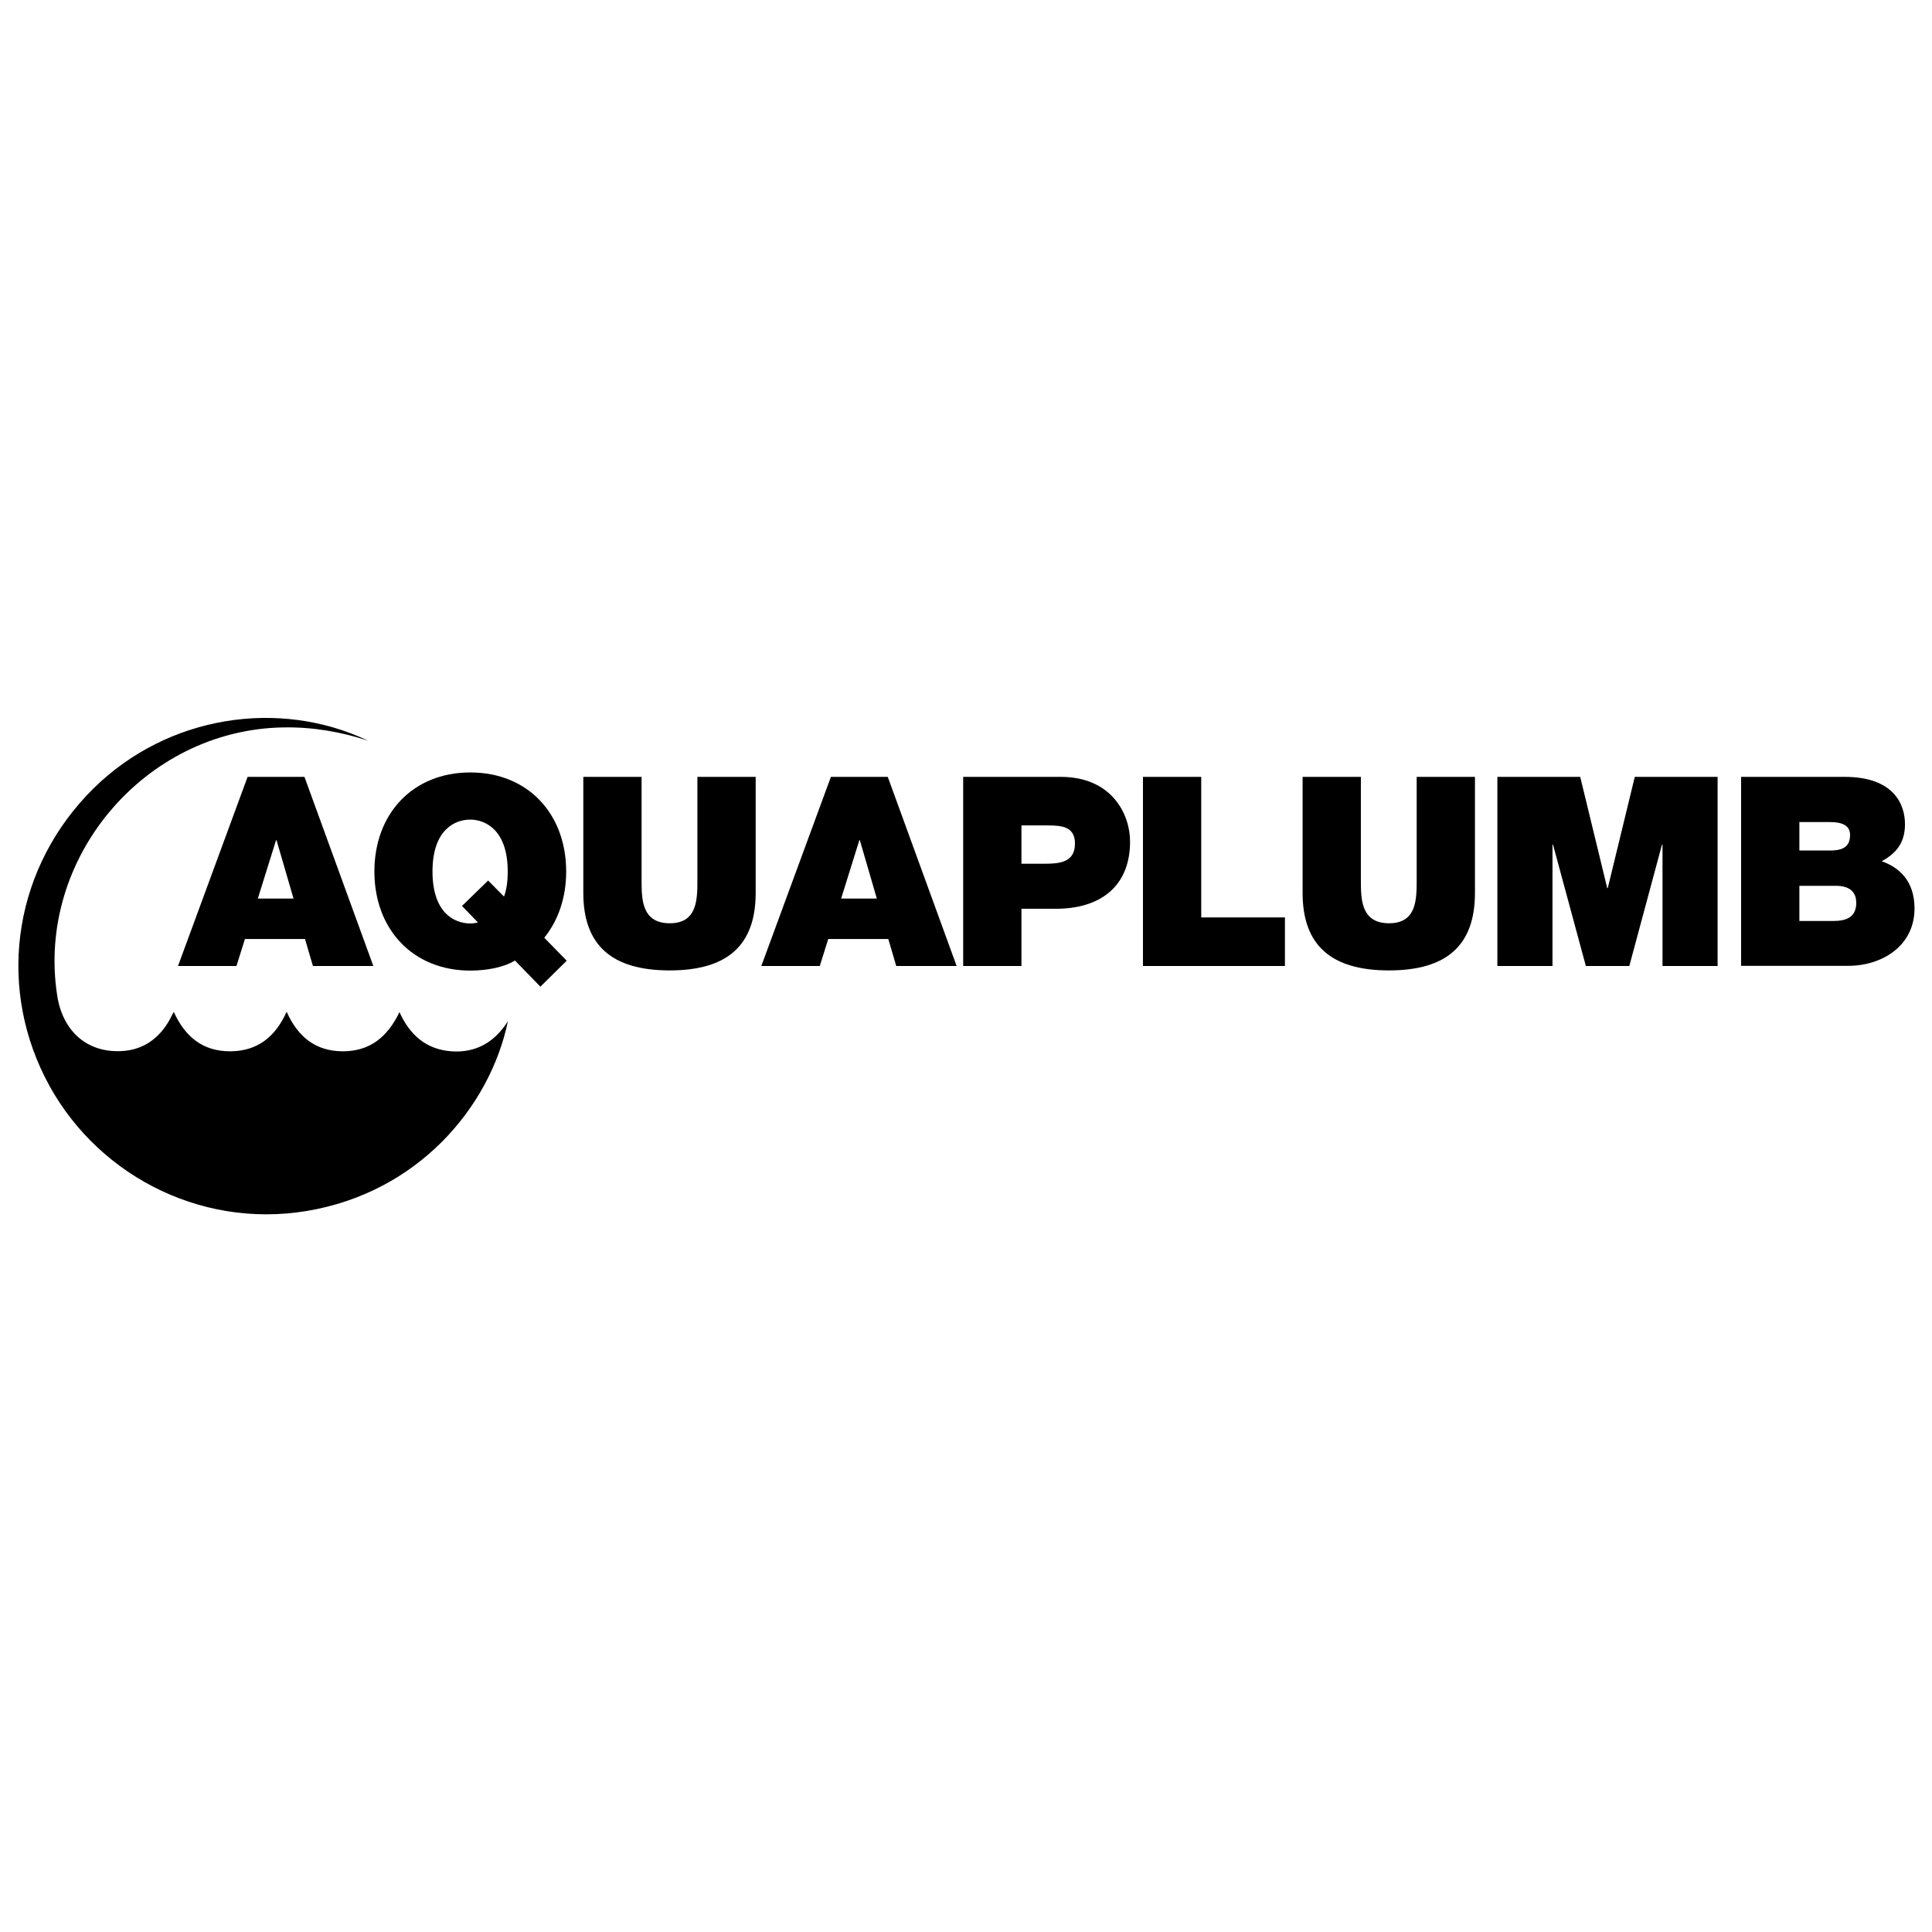
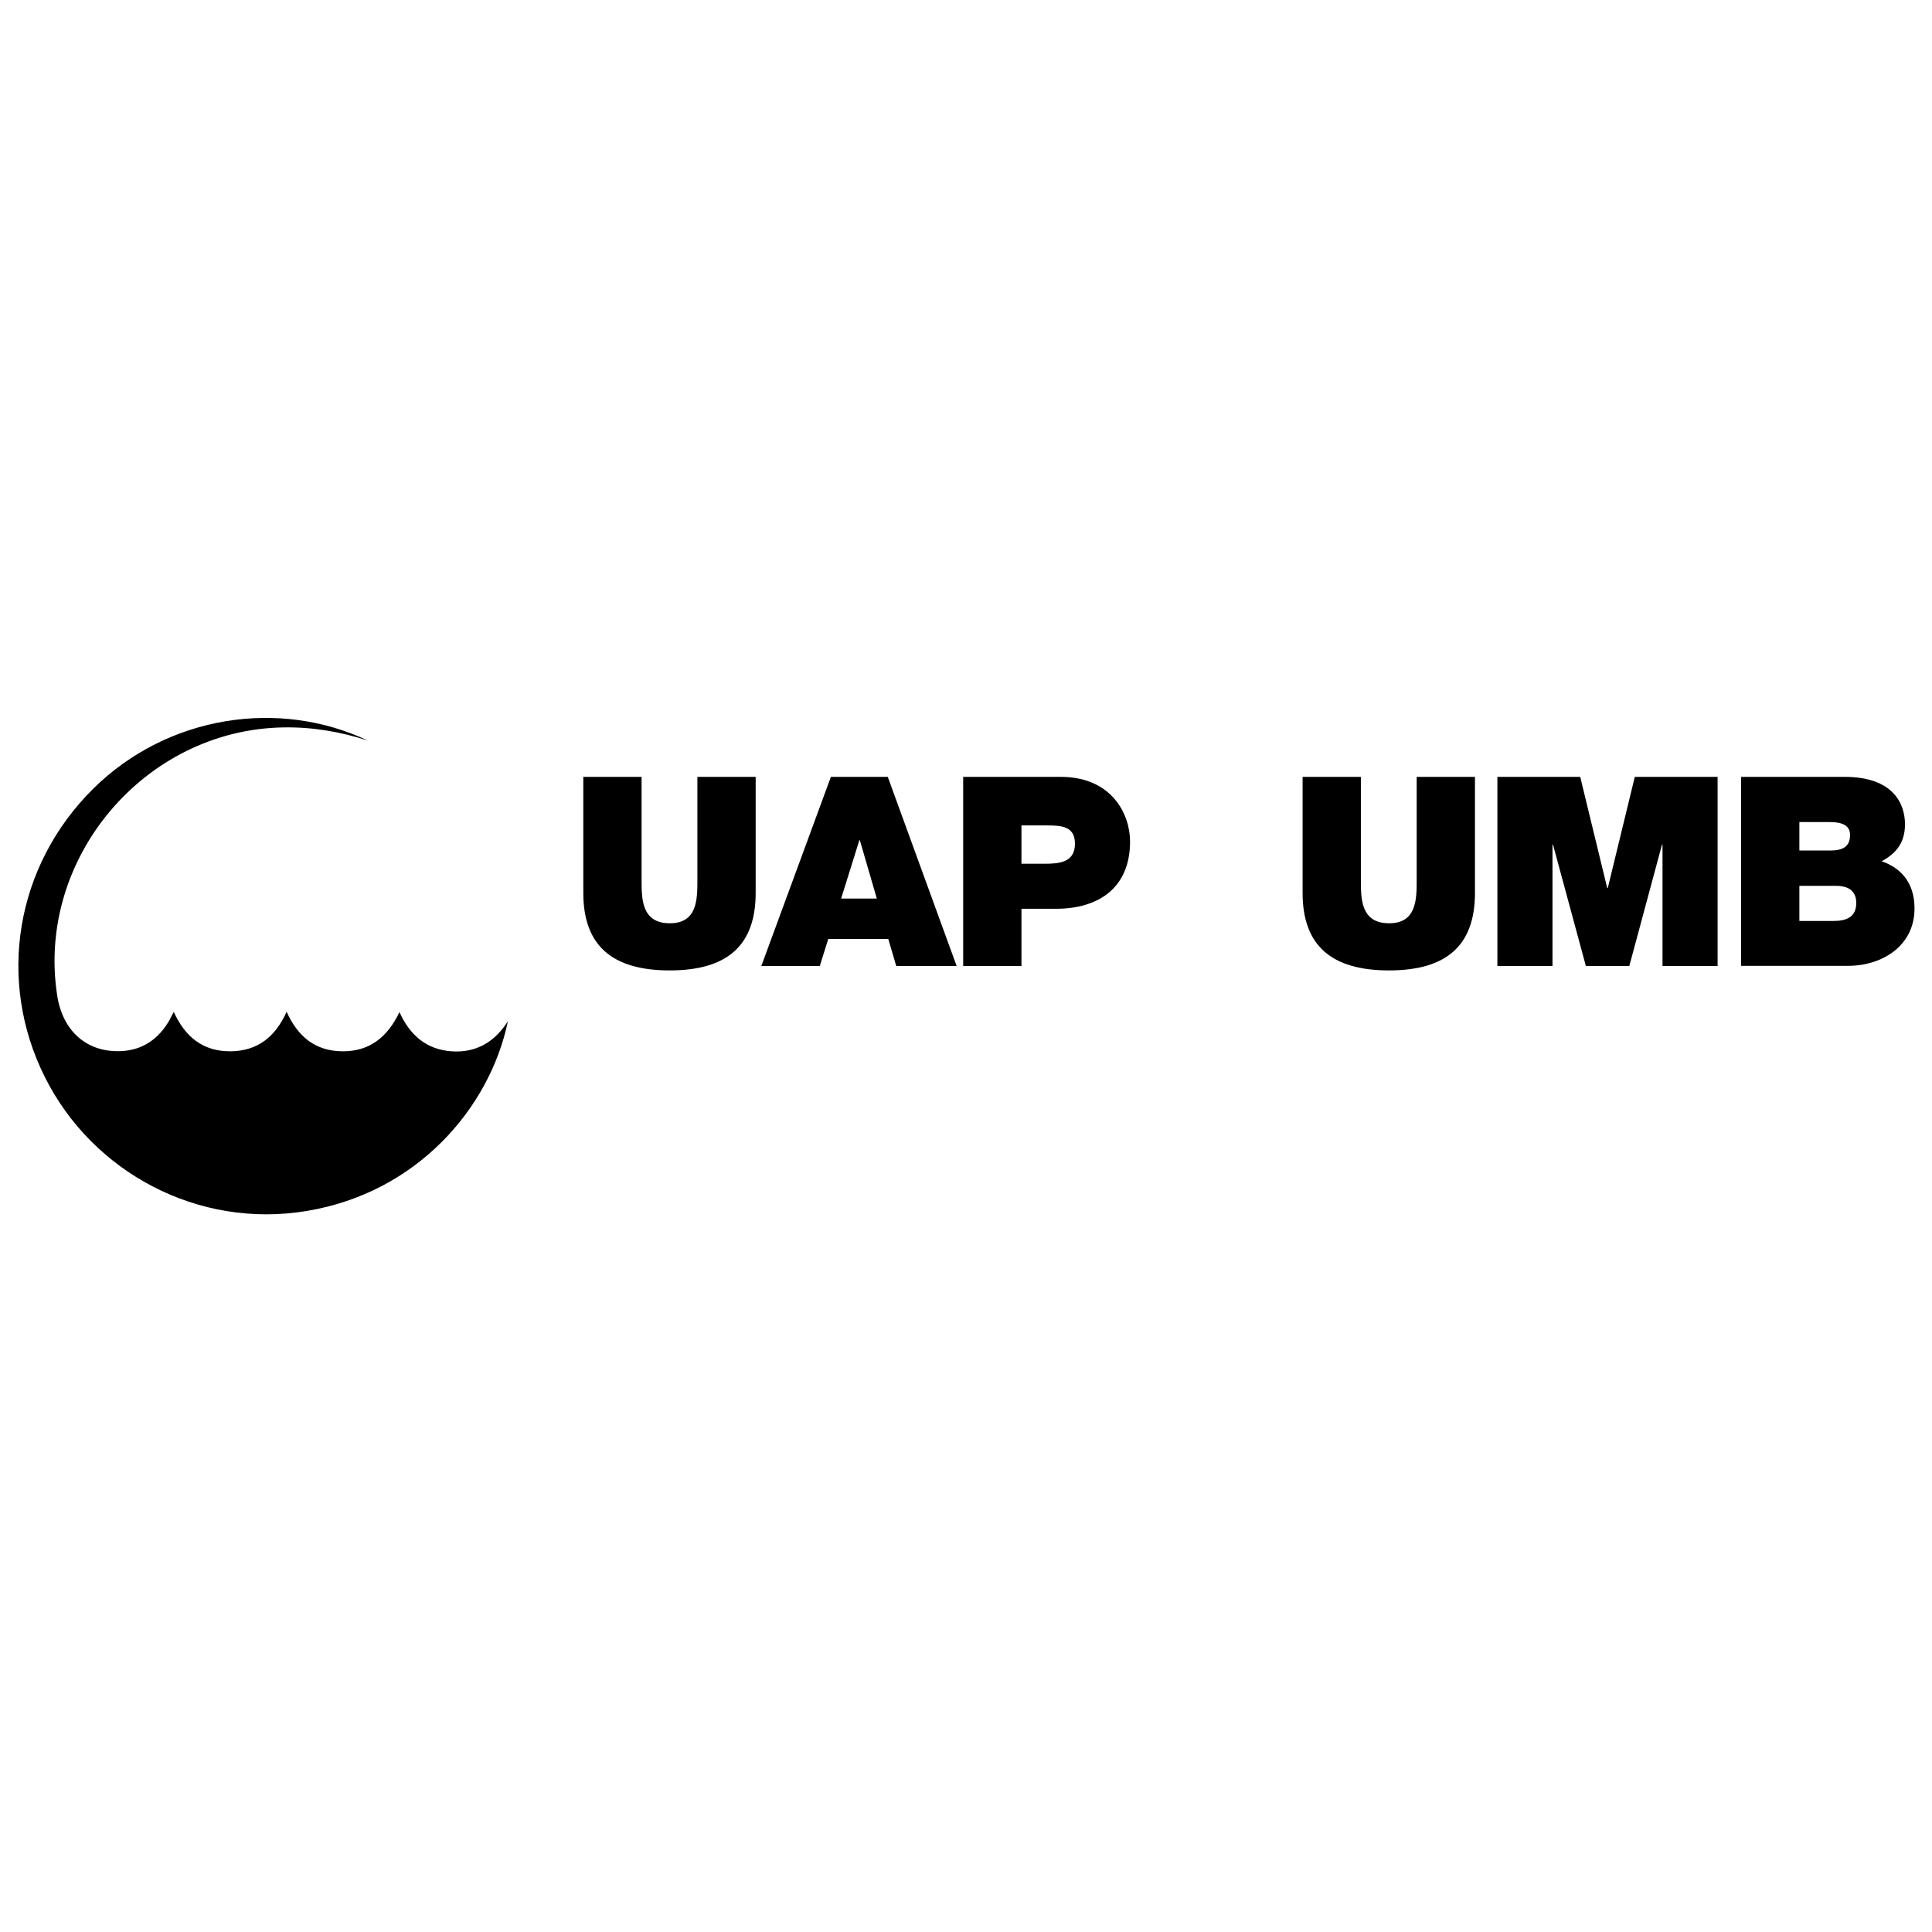
<svg xmlns="http://www.w3.org/2000/svg" version="1.1" id="Corp_x5F_logo_xA0_Obraz_1_" x="0px" y="0px" viewBox="0 0 1094 300" style="enable-background:new 0 0 1094 300;" xml:space="preserve" class="animate-svg" width="300">
  <style type="text/css">.animate-svg path{-webkit-animation:draw ease-in-out forwards;animation:draw ease-in-out forwards;stroke:#000}.animate-svg{-webkit-animation:fillopacity 3 ease-in-out forwards;animation:fillopacity 5s ease-in-out forwards}@-webkit-keyframes draw{100%{stroke-dashoffset:0}}@keyframes draw{100%{stroke-dashoffset:0}}@-webkit-keyframes fillopacity{0%,70%{fill-opacity:0;stroke-width:0.4%}100%{fill-opacity:1;stroke-width:0}}@keyframes fillopacity{0%,70%{fill-opacity:0;stroke-width:0.4%}100%{fill-opacity:1;stroke-width:0}}
	.st0{fill:#000;}
</style>
  <path class="st0" d="M208.4,22.4c-15.6-5.1-31.6-7.8-48-7.5c-78.6,1.3-140.1,74.3-128,151.9c3.1,20.1,16.8,32.2,36,31.4  c12.5-0.5,21.6-7,27.7-17.8c0.4-0.7,0.7-1.5,1.1-2.2c0.3-0.6,0.6-1.1,1.2-2.2c6.4,14.1,16.5,22.4,32.1,22.3  c15.4-0.1,25.5-8.3,31.8-22.4c6.3,14.1,16.3,22.3,31.6,22.4c15.4,0.1,25.5-8,32.3-22.2c5.9,13.1,15.2,21.1,29.3,22.2  c13.9,1,24.4-5,32.1-17c-10.3,49.2-51.4,97-113.8,107.4c-61.6,10.3-121.4-21.8-148.4-75.8C-2,158.2,8.7,93.1,53,49.4  C95.2,7.9,158.2-1.4,208.4,22.4z" style="stroke-dasharray: 1298.74; stroke-dashoffset: 1298.74; animation-delay: 0s; animation-duration: 5.349s;" />
  <g>
-     <path class="st0" d="M140.2,42.9h32.2l39,107.1h-34.2l-4.5-15.3h-34l-4.8,15.3h-33.1L140.2,42.9z M166.2,111.8l-9.6-33h-0.3   l-10.3,33H166.2z" style="stroke-dasharray: 483.019; stroke-dashoffset: 483.019; animation-delay: 0.1s; animation-duration: 5.452s;" />
-     <path class="st0" d="M306,161.7l-14.4-14.8c-6,3.7-15.5,5.7-25.3,5.7c-32.5,0-54.3-23.4-54.3-56.1s21.7-56.1,54.3-56.1   s54.3,23.4,54.3,56.1c0,14.8-4.5,27.7-12.4,37.5l12.7,13L306,161.7z M276.4,101.6l9,9.1c1.4-3.8,2.1-8.4,2.1-14.2   c0-23.8-12.9-29.4-21.3-29.4c-8.4,0-21.3,5.5-21.3,29.4s12.9,29.4,21.3,29.4c1.4,0,2.7-0.1,4.4-0.6l-9-9.3L276.4,101.6z" style="stroke-dasharray: 576.936; stroke-dashoffset: 576.936; animation-delay: 0.2s; animation-duration: 5.494s;" />
    <path class="st0" d="M427.9,108.6c0,29.7-16,43.9-48.7,43.9c-32.7,0-48.9-14.2-48.9-43.9V42.9h33v58.3c0,10.9,0,24.6,16,24.6   c15.6,0,15.6-13.6,15.6-24.6V42.9h33V108.6z" style="stroke-dasharray: 532.514; stroke-dashoffset: 532.514; animation-delay: 0.3s; animation-duration: 5.469s;" />
    <path class="st0" d="M470.5,42.9h32.2l39,107.1h-34.2l-4.5-15.3h-34l-4.8,15.3h-33.1L470.5,42.9z M496.5,111.8l-9.6-33h-0.3   l-10.3,33H496.5z" style="stroke-dasharray: 483.019; stroke-dashoffset: 483.019; animation-delay: 0.4s; animation-duration: 5.452s;" />
    <path class="st0" d="M545.4,42.9h55.2c29.1,0,39.3,21.3,39.3,36.6c0,25.9-17.4,38.1-42,38.1h-19.5V150h-33V42.9z M578.4,92.1h12.8   c8.5,0,17.5-0.6,17.5-11.4c0-9.7-7.5-10.3-15.6-10.3h-14.7V92.1z" style="stroke-dasharray: 466.816; stroke-dashoffset: 466.816; animation-delay: 0.5s; animation-duration: 5.449s;" />
-     <path class="st0" d="M647.2,42.9h33v79.6h47.4V150h-80.4V42.9z" style="stroke-dasharray: 375; stroke-dashoffset: 375; animation-delay: 0.6s; animation-duration: 5.47s;" />
    <path class="st0" d="M835.2,108.6c0,29.7-16,43.9-48.7,43.9c-32.7,0-48.9-14.2-48.9-43.9V42.9h33v58.3c0,10.9,0,24.6,16,24.6   c15.6,0,15.6-13.6,15.6-24.6V42.9h33V108.6z" style="stroke-dasharray: 532.514; stroke-dashoffset: 532.514; animation-delay: 0.7s; animation-duration: 5.469s;" />
    <path class="st0" d="M847.9,42.9h46.9l15.3,63h0.3l15.3-63h46.9V150h-31.2V81.3h-0.3L922.6,150H898l-18.6-68.7h-0.3V150h-31.2V42.9   z" style="stroke-dasharray: 805.283; stroke-dashoffset: 805.283; animation-delay: 0.8s; animation-duration: 5.704s;" />
    <path class="st0" d="M985.9,42.9h58.6c28.2,0,34.2,15.9,34.2,26.8c0,10.8-5.2,16.6-13.2,21c9.6,3.3,18.6,10.9,18.6,26.7   c0,21.4-18.6,32.5-37.5,32.5h-60.7V42.9z M1018.9,84.6h17.4c6.9,0,11.3-1.9,11.3-8.8c0-5.4-4.5-7.3-11.3-7.3h-17.4V84.6z    M1018.9,124.5h19.3c6.9,0,12.9-1.9,12.9-10.2c0-6.3-3.8-9.7-11.5-9.7h-20.7V124.5z" style="stroke-dasharray: 570.963; stroke-dashoffset: 570.963; animation-delay: 0.9s; animation-duration: 5.49s;" />
  </g>
</svg>